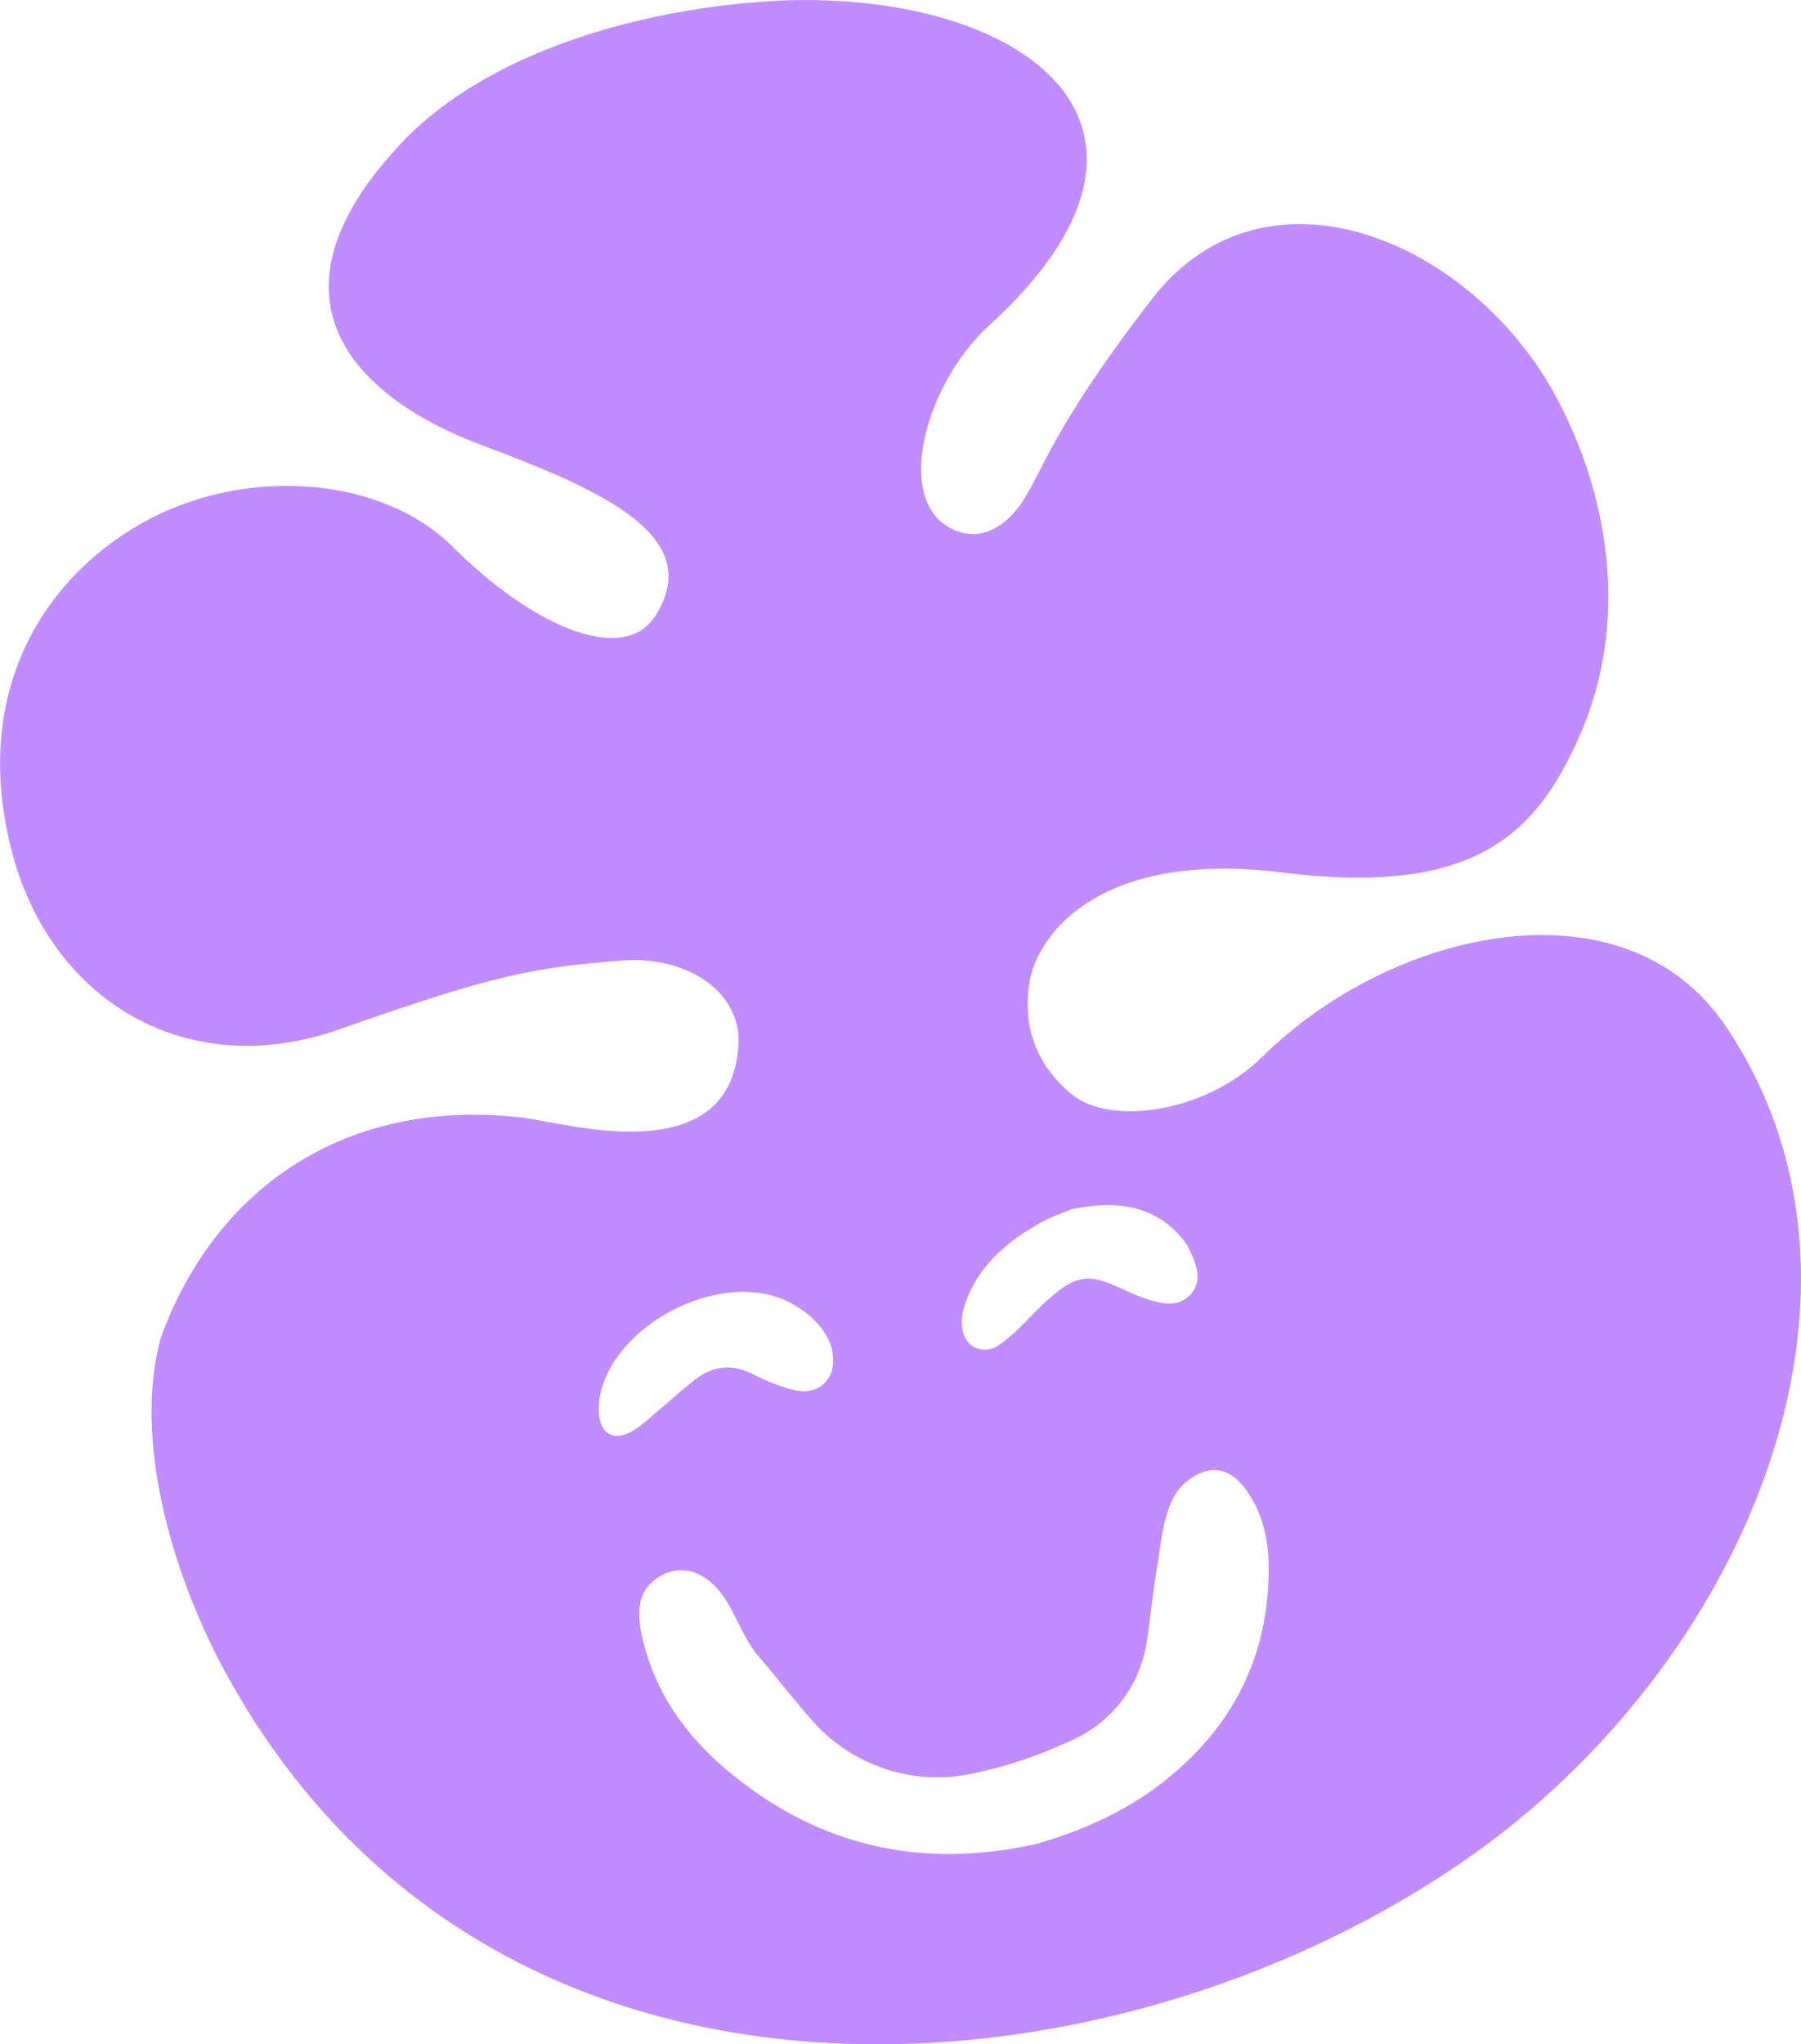
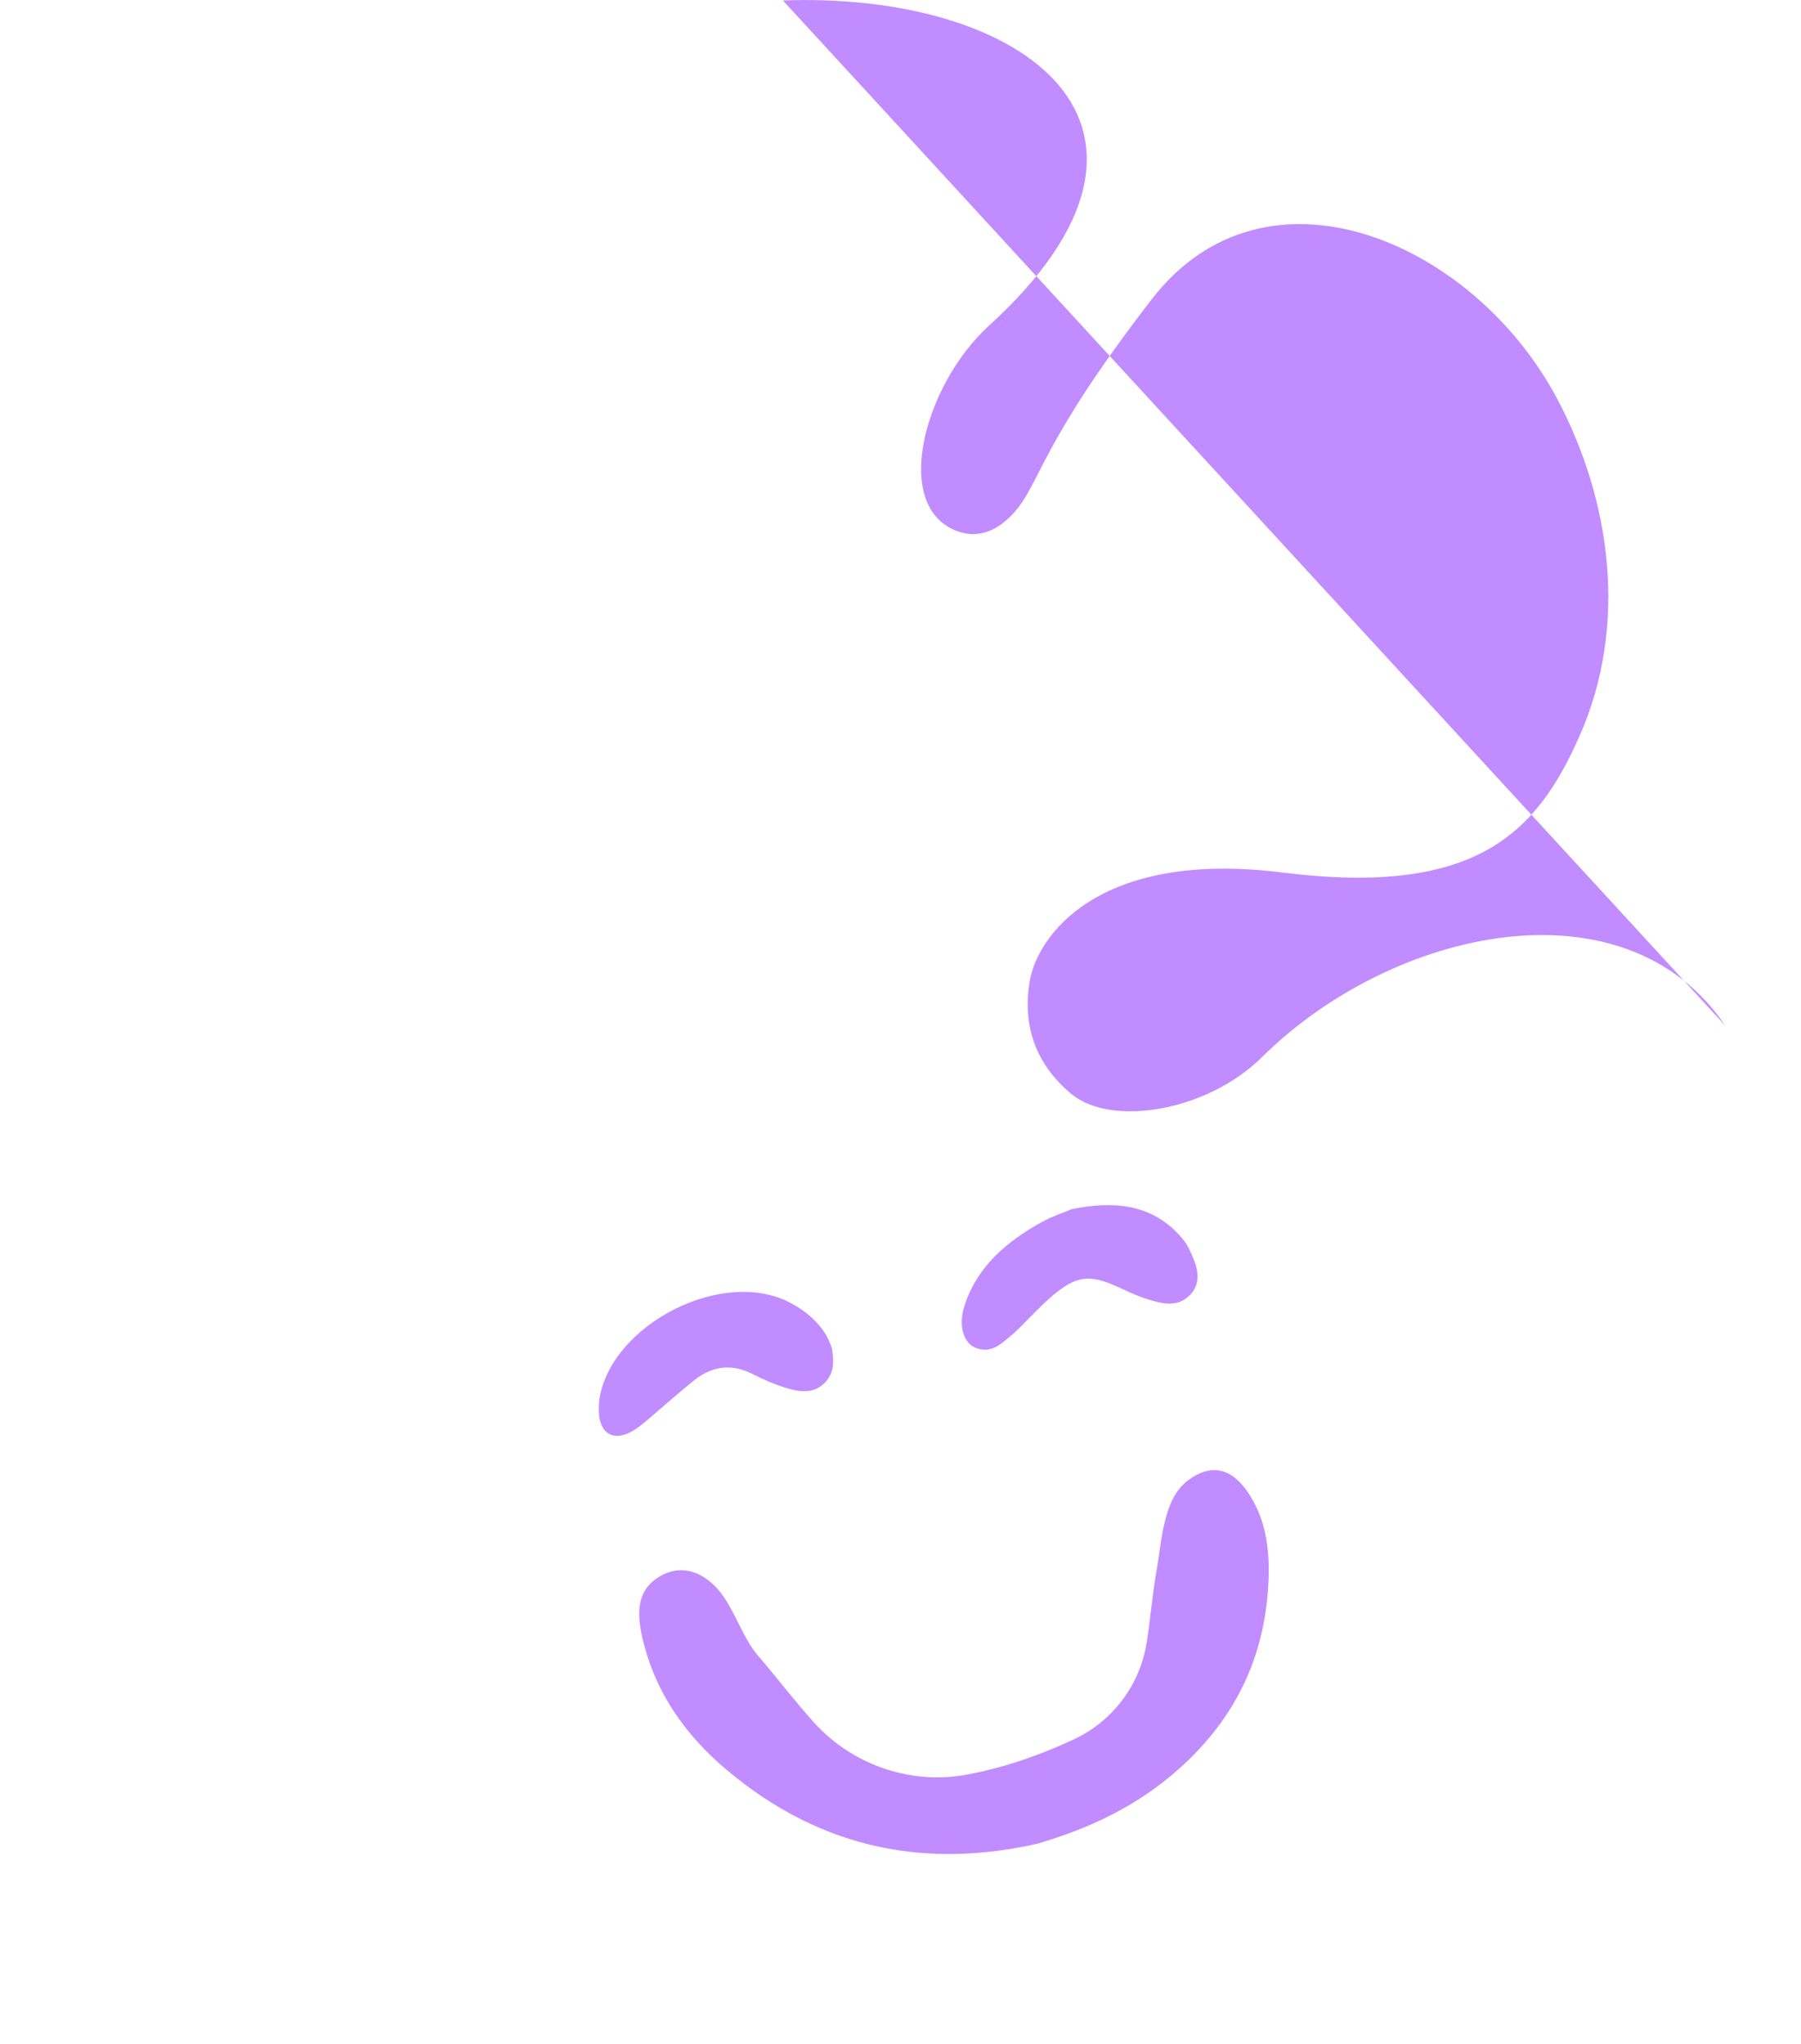
<svg xmlns="http://www.w3.org/2000/svg" viewBox="0 0 117.46 133.27" id="Layer_2">
  <defs>
    <style>.cls-1{fill:#c18cff;}</style>
  </defs>
  <g id="Layer_1-2">
-     <path d="M112.52,66.86c-6.54-9.67-21.69-6.37-30.2,2.04-3.6,3.57-9.84,4.57-12.44,2.42-2.38-1.97-3.21-4.53-2.72-7.37.48-2.85,4.36-8.59,16.49-7.07,12.71,1.59,16.61-2.66,19.38-8.93,3.18-7.22,2.02-15.35-1.45-21.91-5.44-10.31-19.01-16.15-26.44-6.56-7.43,9.6-7.25,12.05-9.09,14.03-.86.93-2.1,1.65-3.55,1.14-4.4-1.53-2.26-9.54,2-13.42C78.78,8.23,66.79-.55,51.06.03c-9.58.45-19.4,3.54-24.79,9.2-9.82,10.32-2.9,16.78,5.13,19.78,8.14,3.04,14.53,6,11.38,11.08-2.16,3.48-8.35.46-13.18-4.38-4.64-4.65-13.27-5.27-19.74-1.93-6.47,3.34-11.87,10.75-9.12,21.61,2.48,9.78,11.4,15.25,21.43,11.7,10.04-3.55,12.71-4.02,18.12-4.45,4.23-.46,8.11,1.87,7.87,5.51-.54,8.35-11.37,5.01-14.14,4.7-11.59-1.33-20.06,4.73-23.54,14.38-1.76,6.44.59,15.14,4.26,21.86,17.24,31.5,57.33,28.5,80.91,12.1,18.27-12.71,28.49-37.16,16.88-54.33ZM39.07,92.21c-.03-.34-.02-.7.03-1.04.77-4.8,7.99-8.57,12.43-6.25,1.32.69,2.38,1.75,2.73,3.01.11.72.21,1.61-.56,2.3-.74.66-1.64.49-2.46.24-.75-.23-1.47-.55-2.16-.9-1.34-.68-2.6-.54-3.78.39-.86.68-1.68,1.42-2.52,2.13-.47.39-.91.82-1.43,1.14-1.23.76-2.15.33-2.29-1.03ZM82.71,103.42c-.3,5.08-2.48,8.91-5.81,11.88-2.62,2.34-5.65,3.84-9.25,4.89-6.92,1.56-13.87.58-20.29-4.84-2.61-2.21-4.63-4.96-5.47-8.6-.44-1.92-.16-3.1.93-3.85,1.19-.83,2.56-.73,3.79.48,1.18,1.15,1.73,3.27,2.81,4.53,1.24,1.44,2.39,2.96,3.66,4.37,2.62,2.9,6.46,4.03,9.84,3.43,2.43-.43,4.83-1.26,7.09-2.31,2.4-1.11,4.31-3.38,4.78-6.35.24-1.51.36-3.05.62-4.54.38-2.15.44-4.8,2.09-6.02,1.55-1.14,2.93-.79,4.06,1.06,1.12,1.83,1.27,3.84,1.15,5.87ZM77.61,84.42c-.88.92-2.07.51-3.11.16-.57-.2-1.11-.47-1.65-.71-1.79-.81-2.66-.71-4.2.59-.7.59-1.31,1.26-1.96,1.9-.22.21-.42.44-.66.63-.7.57-1.36,1.31-2.43.86-.76-.32-1.09-1.43-.73-2.62.78-2.58,2.73-4.28,5.12-5.59.64-.35,1.36-.58,1.92-.82,2.78-.56,5.17-.3,7,1.69.24.26.46.54.61.84.48,1,.99,2.13.08,3.09Z" class="cls-1" />
+     <path d="M112.52,66.86c-6.54-9.67-21.69-6.37-30.2,2.04-3.6,3.57-9.84,4.57-12.44,2.42-2.38-1.97-3.21-4.53-2.72-7.37.48-2.85,4.36-8.59,16.49-7.07,12.71,1.59,16.61-2.66,19.38-8.93,3.18-7.22,2.02-15.35-1.45-21.91-5.44-10.31-19.01-16.15-26.44-6.56-7.43,9.6-7.25,12.05-9.09,14.03-.86.93-2.1,1.65-3.55,1.14-4.4-1.53-2.26-9.54,2-13.42C78.78,8.23,66.79-.55,51.06.03ZM39.07,92.21c-.03-.34-.02-.7.03-1.04.77-4.8,7.99-8.57,12.43-6.25,1.32.69,2.38,1.75,2.73,3.01.11.72.21,1.61-.56,2.3-.74.66-1.64.49-2.46.24-.75-.23-1.47-.55-2.16-.9-1.34-.68-2.6-.54-3.78.39-.86.68-1.68,1.42-2.52,2.13-.47.39-.91.82-1.43,1.14-1.23.76-2.15.33-2.29-1.03ZM82.71,103.42c-.3,5.08-2.48,8.91-5.81,11.88-2.62,2.34-5.65,3.84-9.25,4.89-6.92,1.56-13.87.58-20.29-4.84-2.61-2.21-4.63-4.96-5.47-8.6-.44-1.92-.16-3.1.93-3.85,1.19-.83,2.56-.73,3.79.48,1.18,1.15,1.73,3.27,2.81,4.53,1.24,1.44,2.39,2.96,3.66,4.37,2.62,2.9,6.46,4.03,9.84,3.43,2.43-.43,4.83-1.26,7.09-2.31,2.4-1.11,4.31-3.38,4.78-6.35.24-1.51.36-3.05.62-4.54.38-2.15.44-4.8,2.09-6.02,1.55-1.14,2.93-.79,4.06,1.06,1.12,1.83,1.27,3.84,1.15,5.87ZM77.61,84.42c-.88.92-2.07.51-3.11.16-.57-.2-1.11-.47-1.65-.71-1.79-.81-2.66-.71-4.2.59-.7.59-1.31,1.26-1.96,1.9-.22.21-.42.44-.66.63-.7.57-1.36,1.31-2.43.86-.76-.32-1.09-1.43-.73-2.62.78-2.58,2.73-4.28,5.12-5.59.64-.35,1.36-.58,1.92-.82,2.78-.56,5.17-.3,7,1.69.24.26.46.54.61.84.48,1,.99,2.13.08,3.09Z" class="cls-1" />
  </g>
</svg>